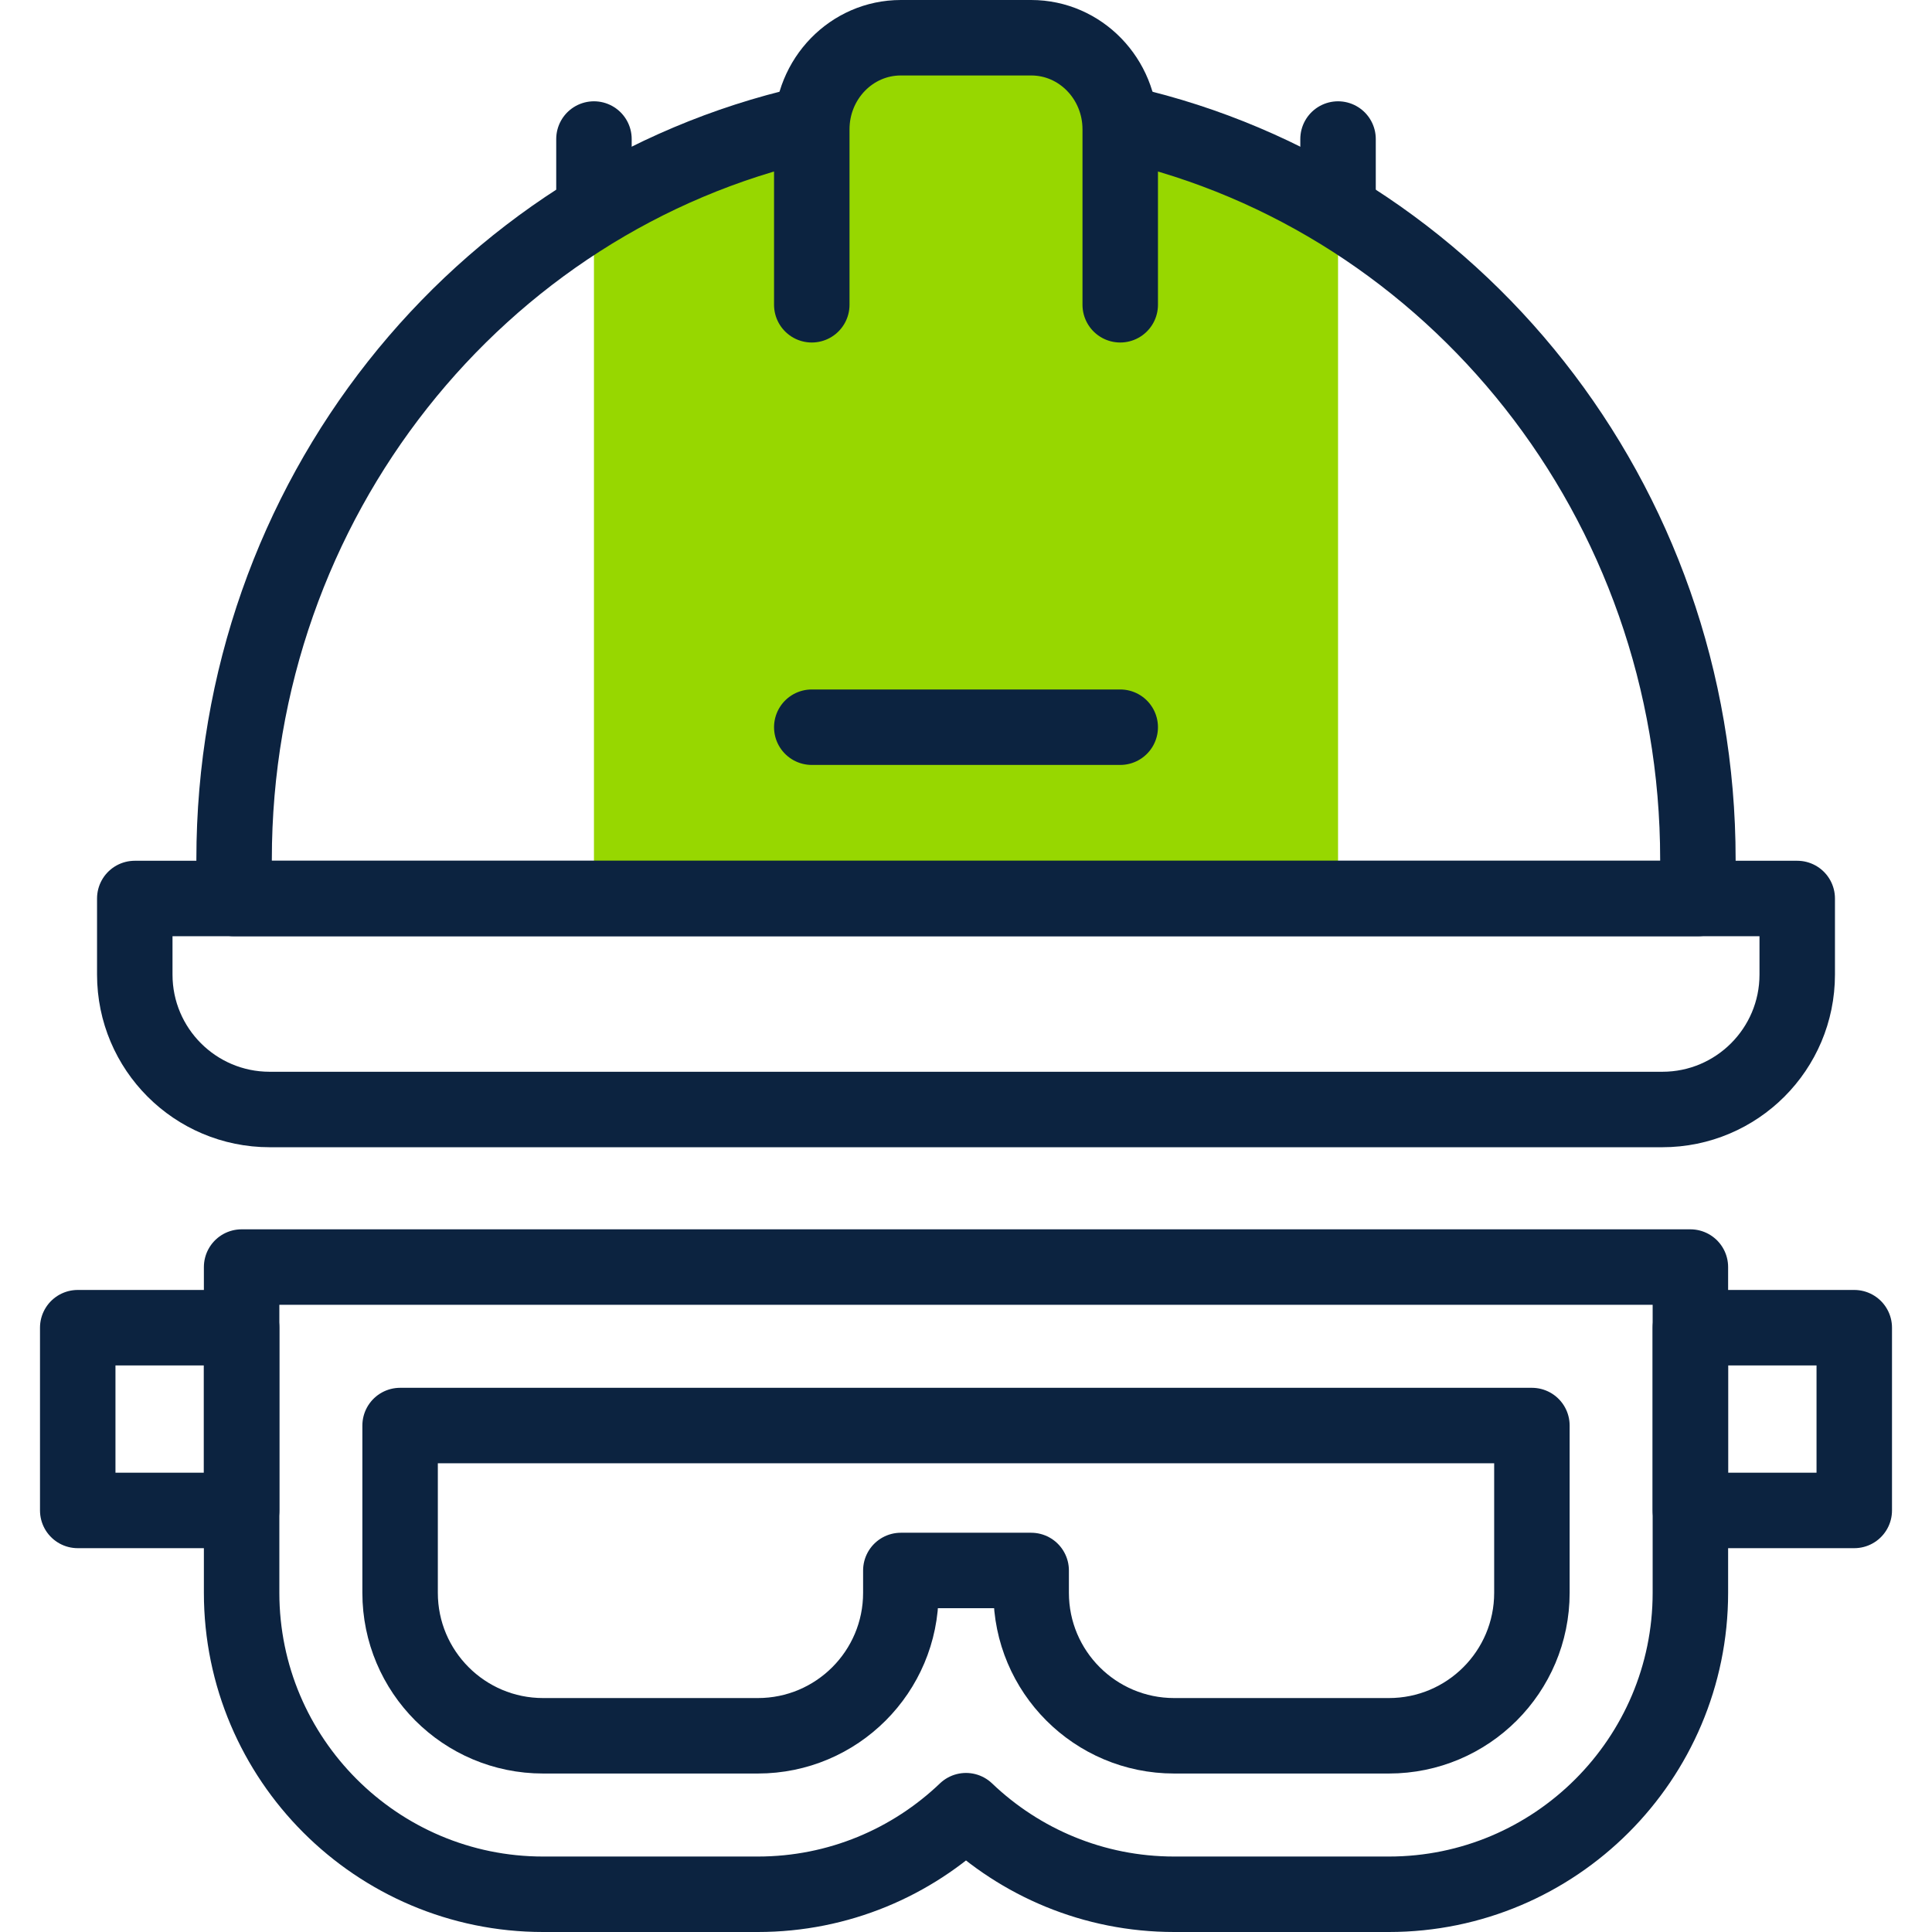
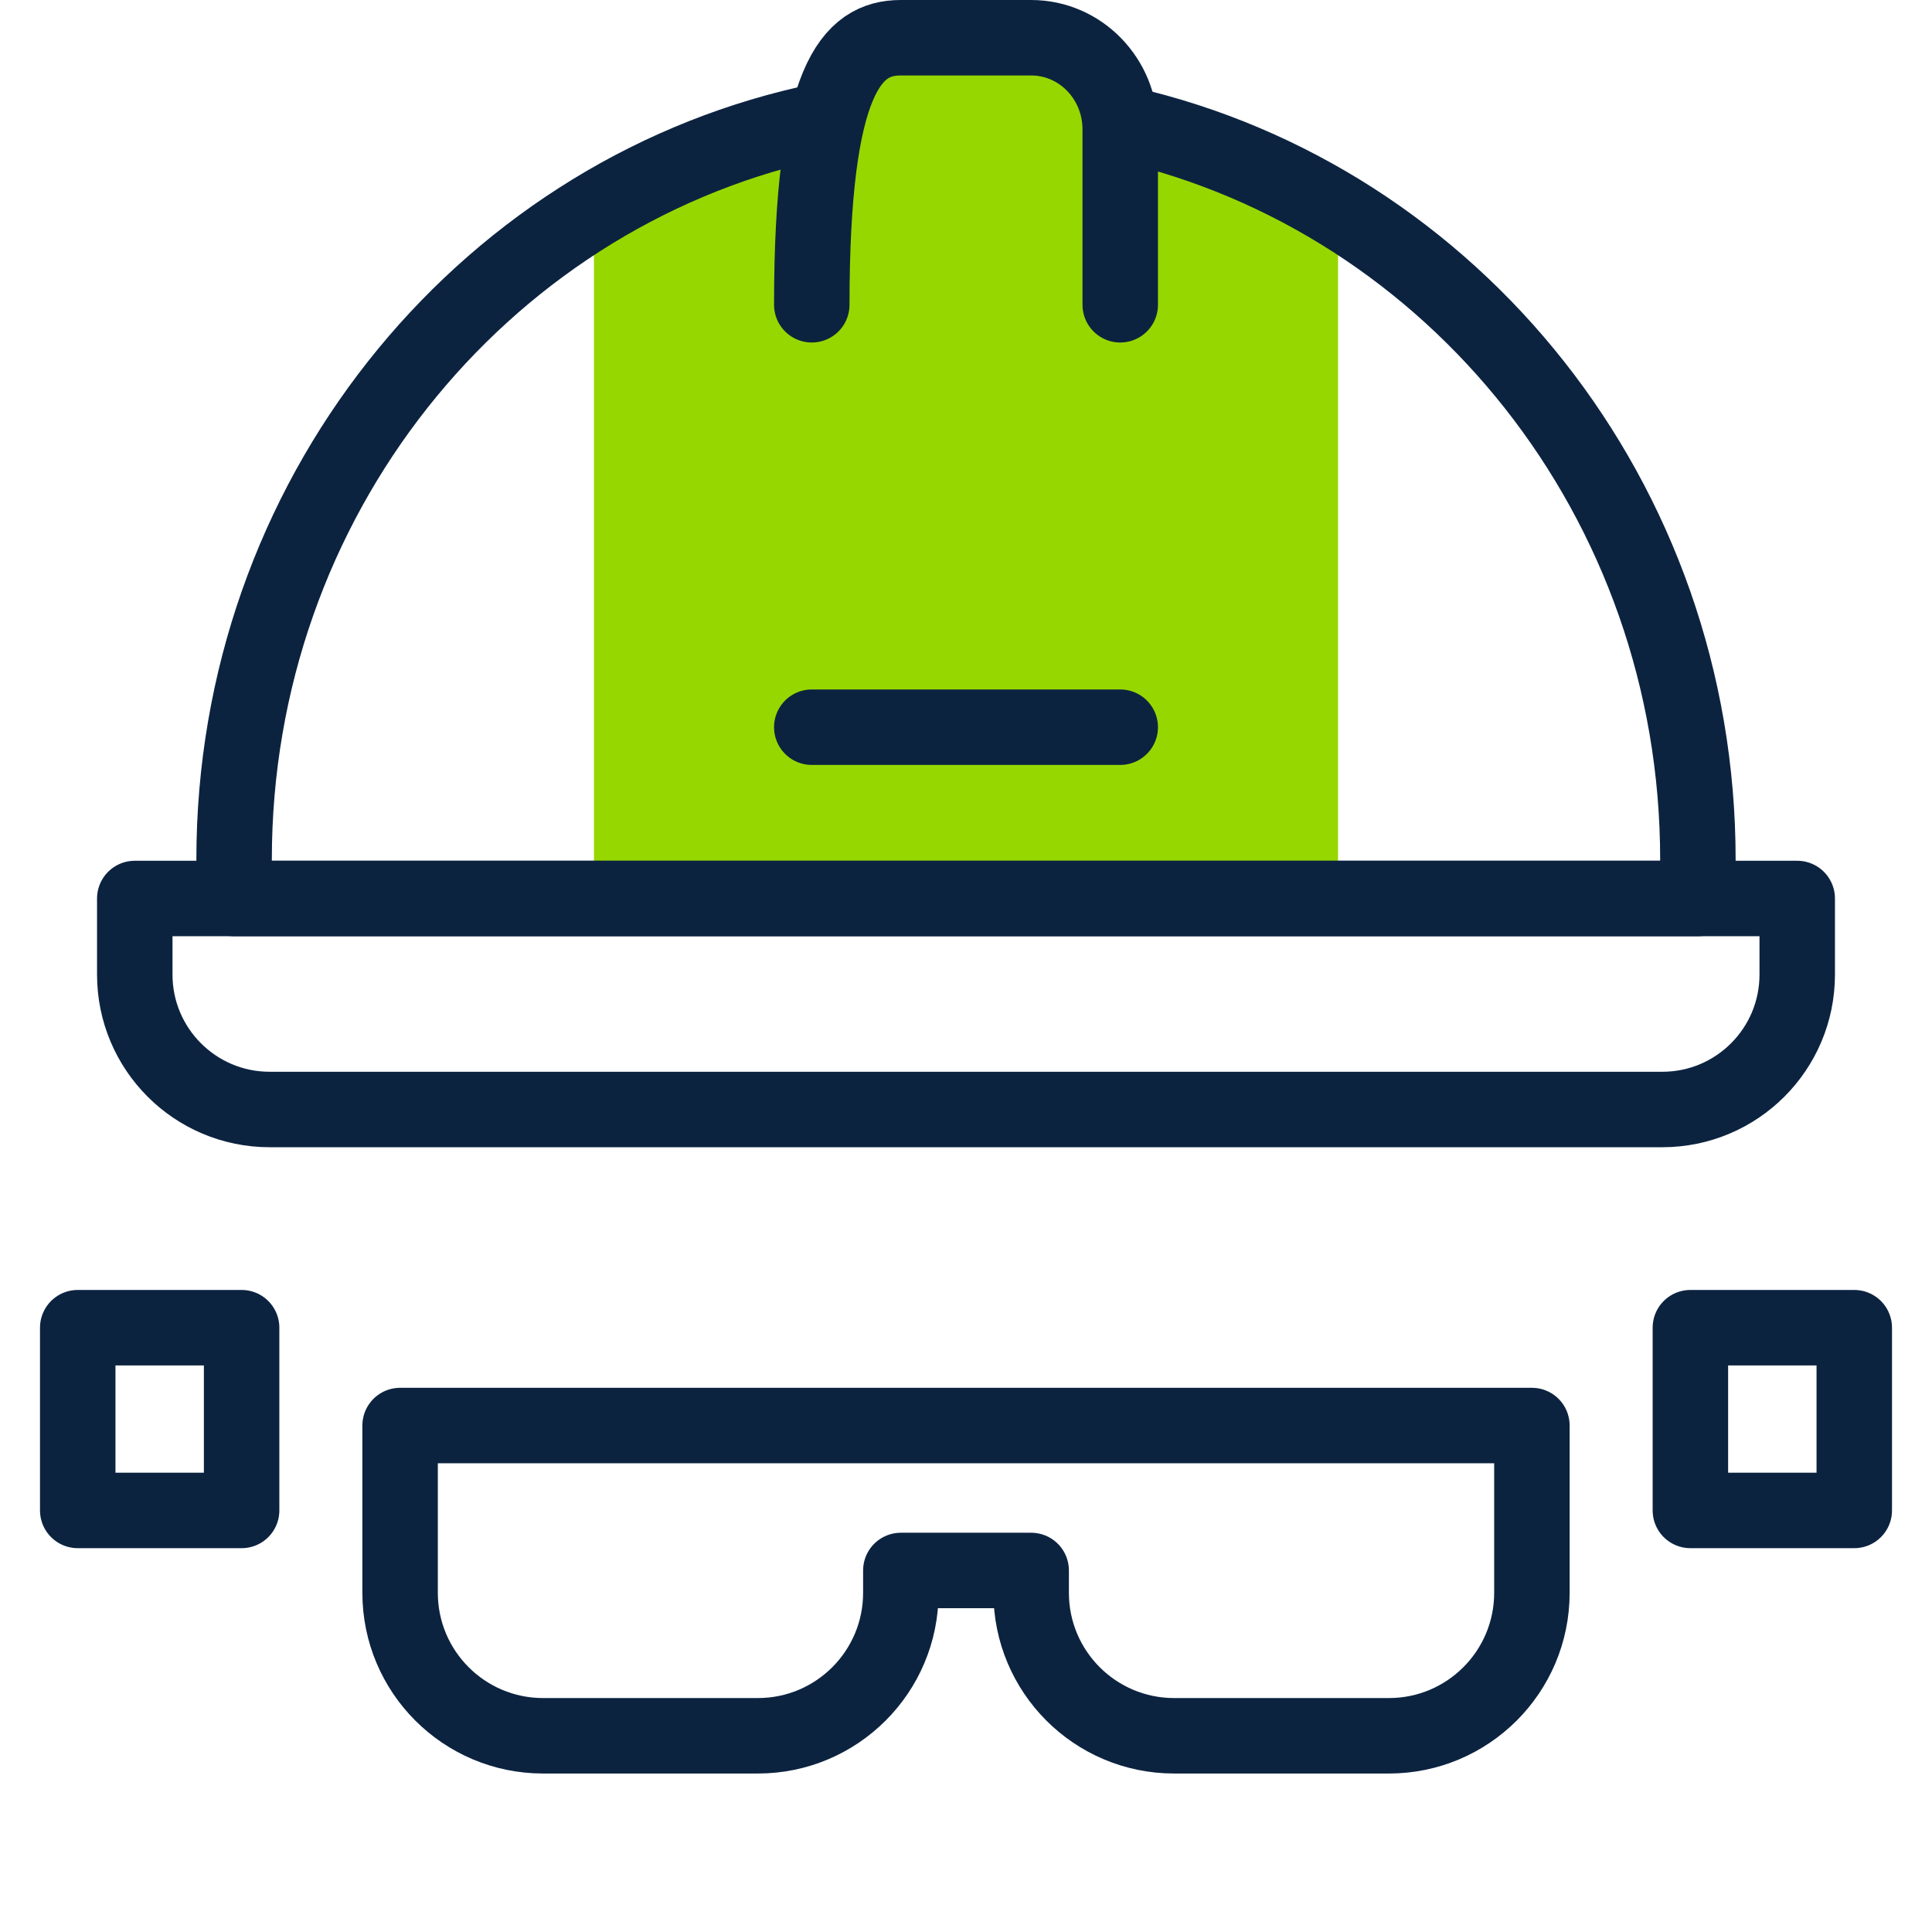
<svg xmlns="http://www.w3.org/2000/svg" width="512" height="512" viewBox="0 0 512 512" fill="none">
  <path d="M296.81 32.533C295.939 19.939 285.738 10 273.28 10H238.72C226.263 10 216.061 19.939 215.191 32.533C194.517 37.092 175.062 45.042 157.405 55.793V238.114H354.595V55.793C336.939 45.043 317.484 37.092 296.81 32.533Z" fill="#97D700" />
  <path d="M298.277 32.867C385.067 52.726 449.96 132.441 449.96 227.756V238.111H62.04V227.756C62.04 132.38 127.015 52.625 213.888 32.829" stroke="#0C2340" stroke-width="20" stroke-miterlimit="10" stroke-linecap="round" stroke-linejoin="round" />
-   <path d="M215.13 80.767V34.281C215.13 20.871 225.691 10 238.72 10H273.281C286.309 10 296.871 20.871 296.871 34.281V80.767" stroke="#0C2340" stroke-width="20" stroke-miterlimit="10" stroke-linecap="round" stroke-linejoin="round" />
+   <path d="M215.13 80.767C215.13 20.871 225.691 10 238.72 10H273.281C286.309 10 296.871 20.871 296.871 34.281V80.767" stroke="#0C2340" stroke-width="20" stroke-miterlimit="10" stroke-linecap="round" stroke-linejoin="round" />
  <path d="M440.53 294.029H71.47C51.724 294.029 35.717 278.022 35.717 258.276V238.111H476.283V258.276C476.283 278.022 460.276 294.029 440.53 294.029Z" stroke="#0C2340" stroke-width="20" stroke-miterlimit="10" stroke-linecap="round" stroke-linejoin="round" />
-   <path d="M354.595 53.898V36.845" stroke="#0C2340" stroke-width="20" stroke-miterlimit="10" stroke-linecap="round" stroke-linejoin="round" />
-   <path d="M157.405 53.898V36.845" stroke="#0C2340" stroke-width="20" stroke-miterlimit="10" stroke-linecap="round" stroke-linejoin="round" />
  <path d="M215.13 192.716H296.87" stroke="#0C2340" stroke-width="20" stroke-miterlimit="10" stroke-linecap="round" stroke-linejoin="round" />
-   <path d="M311.162 502C289.789 502 270.351 493.566 256 479.849C241.648 493.566 222.211 502 200.838 502H143.924C99.871 502 64.031 466.16 64.031 422.107V335.782H447.969V422.107C447.969 466.16 412.129 502 368.076 502H311.162Z" stroke="#0C2340" stroke-width="20" stroke-miterlimit="10" stroke-linecap="round" stroke-linejoin="round" />
  <path d="M106.031 377.783V422.108C106.031 443.036 122.996 460.001 143.924 460.001H200.838C221.766 460.001 238.731 443.036 238.731 422.108V416.193H273.27V422.108C273.27 443.036 290.235 460.001 311.163 460.001H368.077C389.005 460.001 405.97 443.036 405.97 422.108V377.783H106.031Z" stroke="#0C2340" stroke-width="20" stroke-miterlimit="10" stroke-linecap="round" stroke-linejoin="round" />
  <path d="M491.399 351.851H447.969V400.281H491.399V351.851Z" stroke="#0C2340" stroke-width="20" stroke-miterlimit="10" stroke-linecap="round" stroke-linejoin="round" />
  <path d="M64.03 351.851H20.6V400.281H64.03V351.851Z" stroke="#0C2340" stroke-width="20" stroke-miterlimit="10" stroke-linecap="round" stroke-linejoin="round" />
</svg>